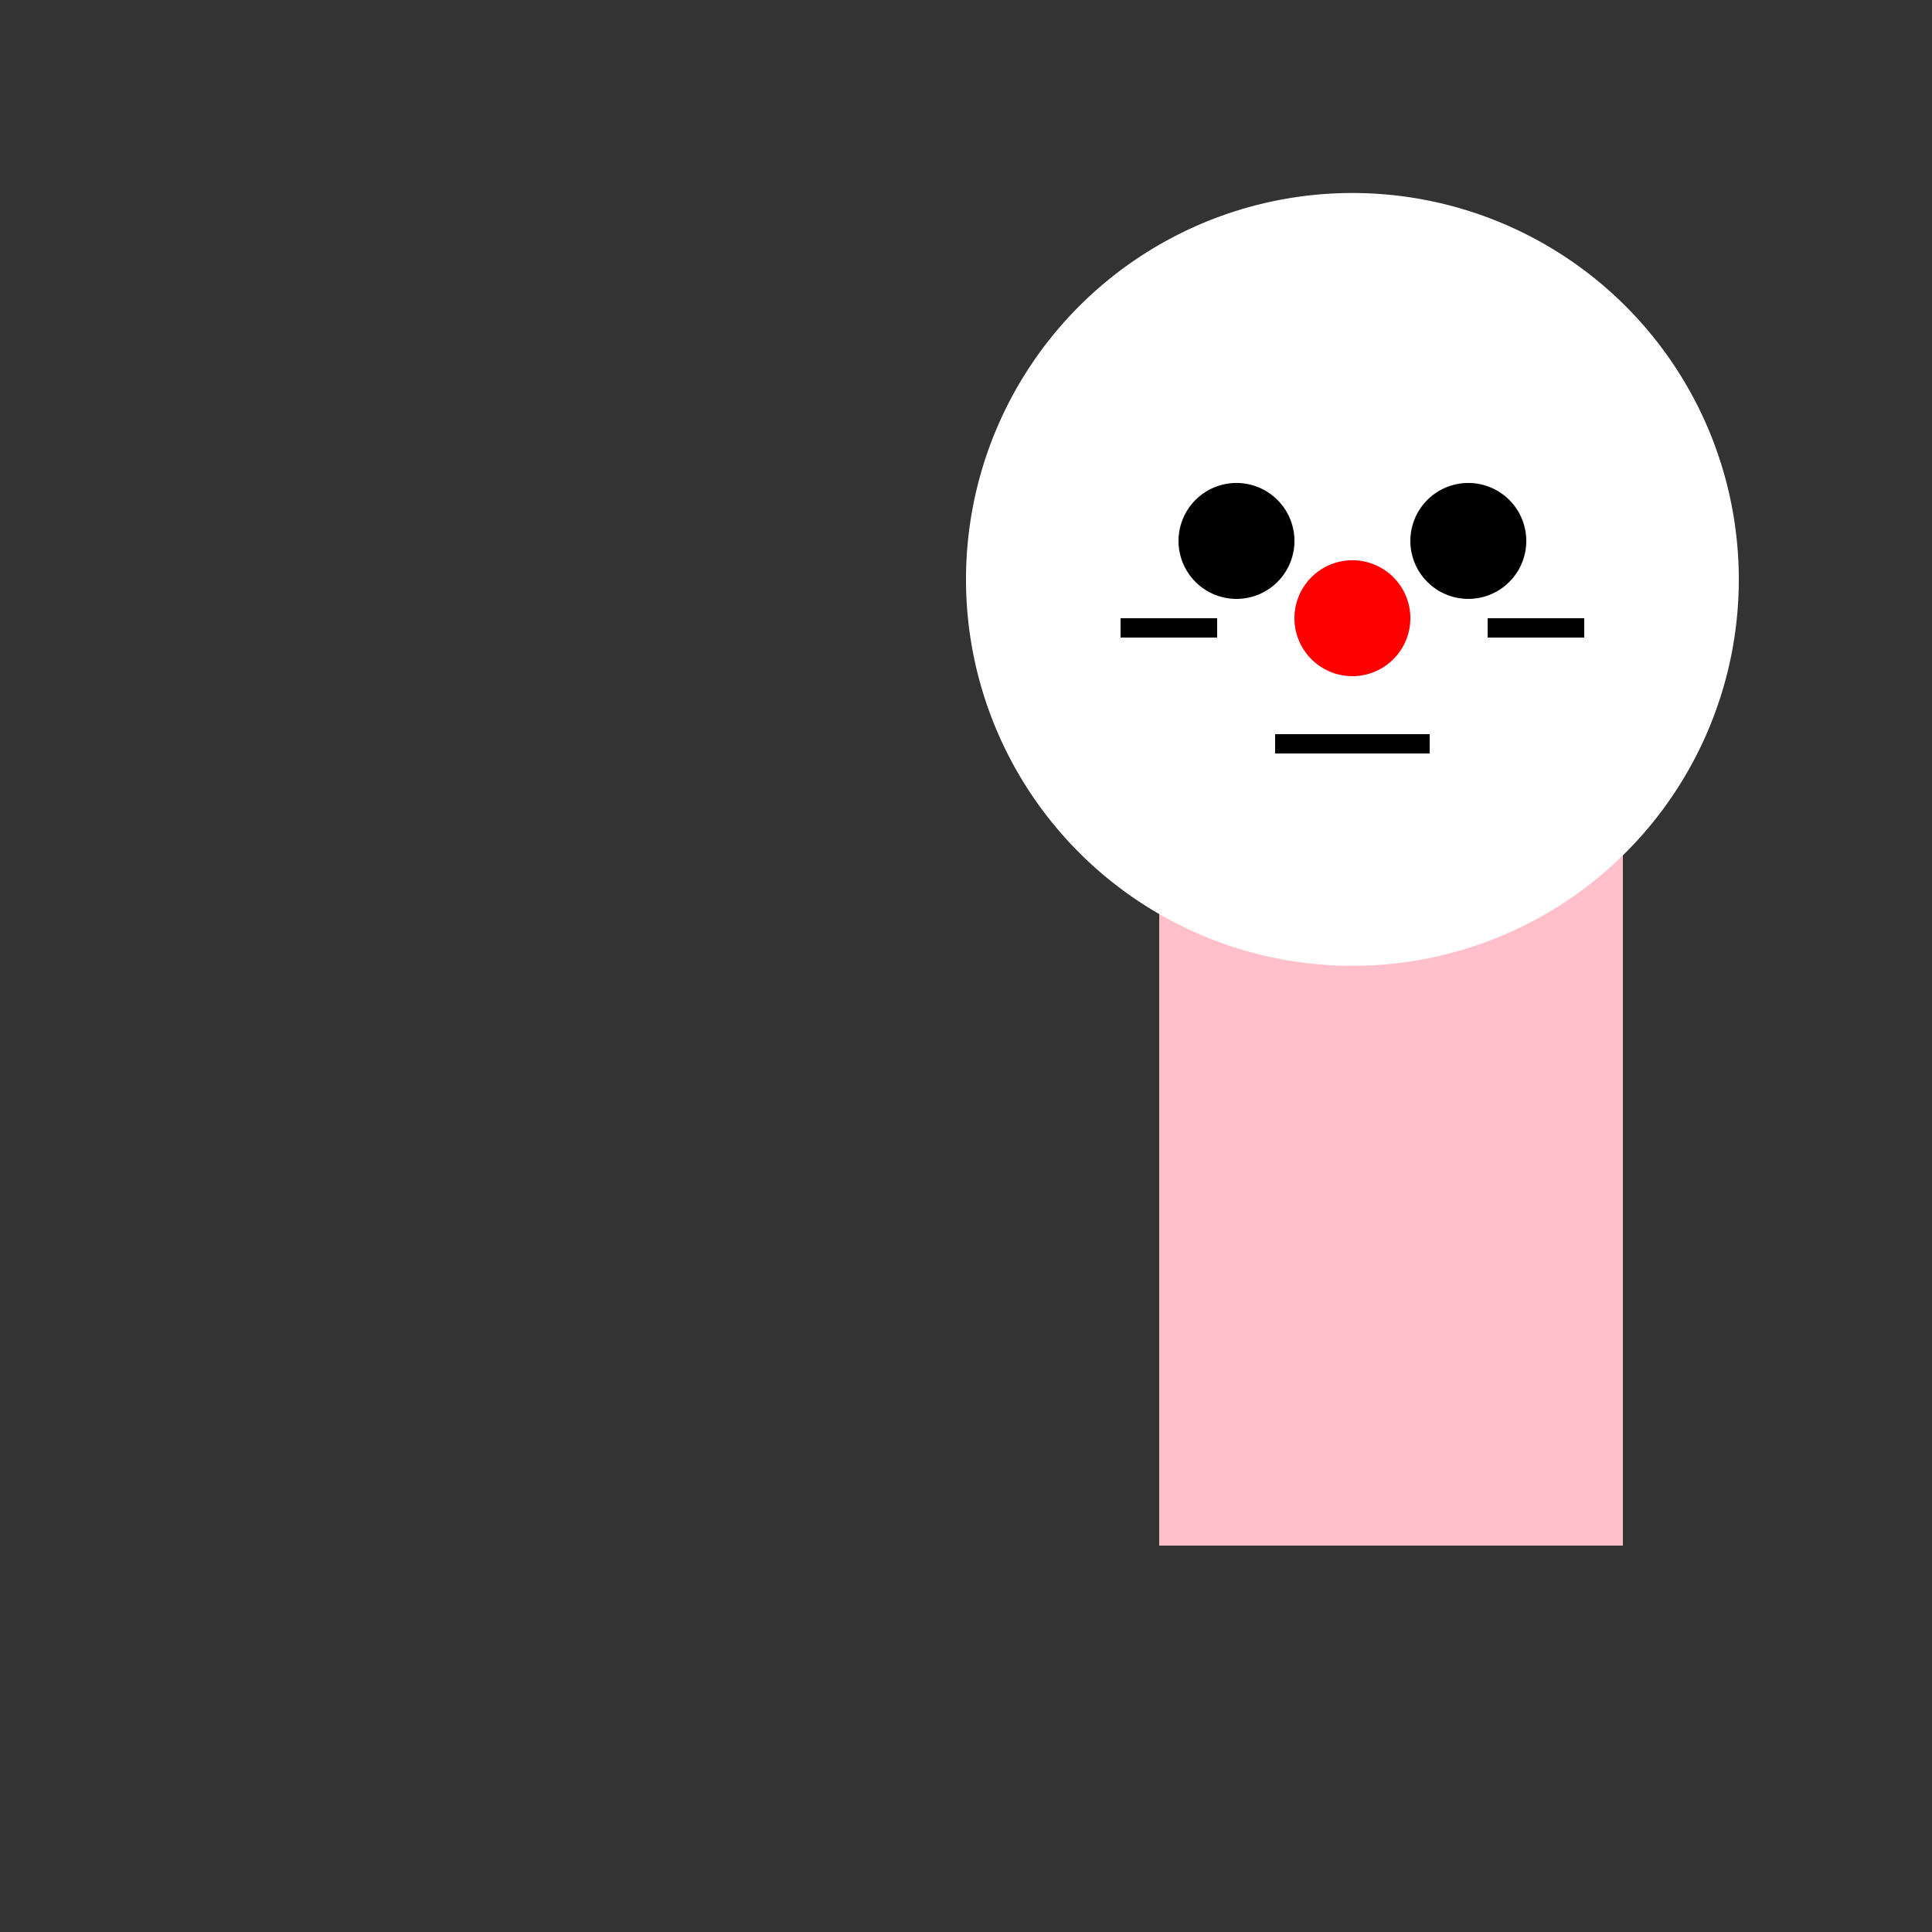
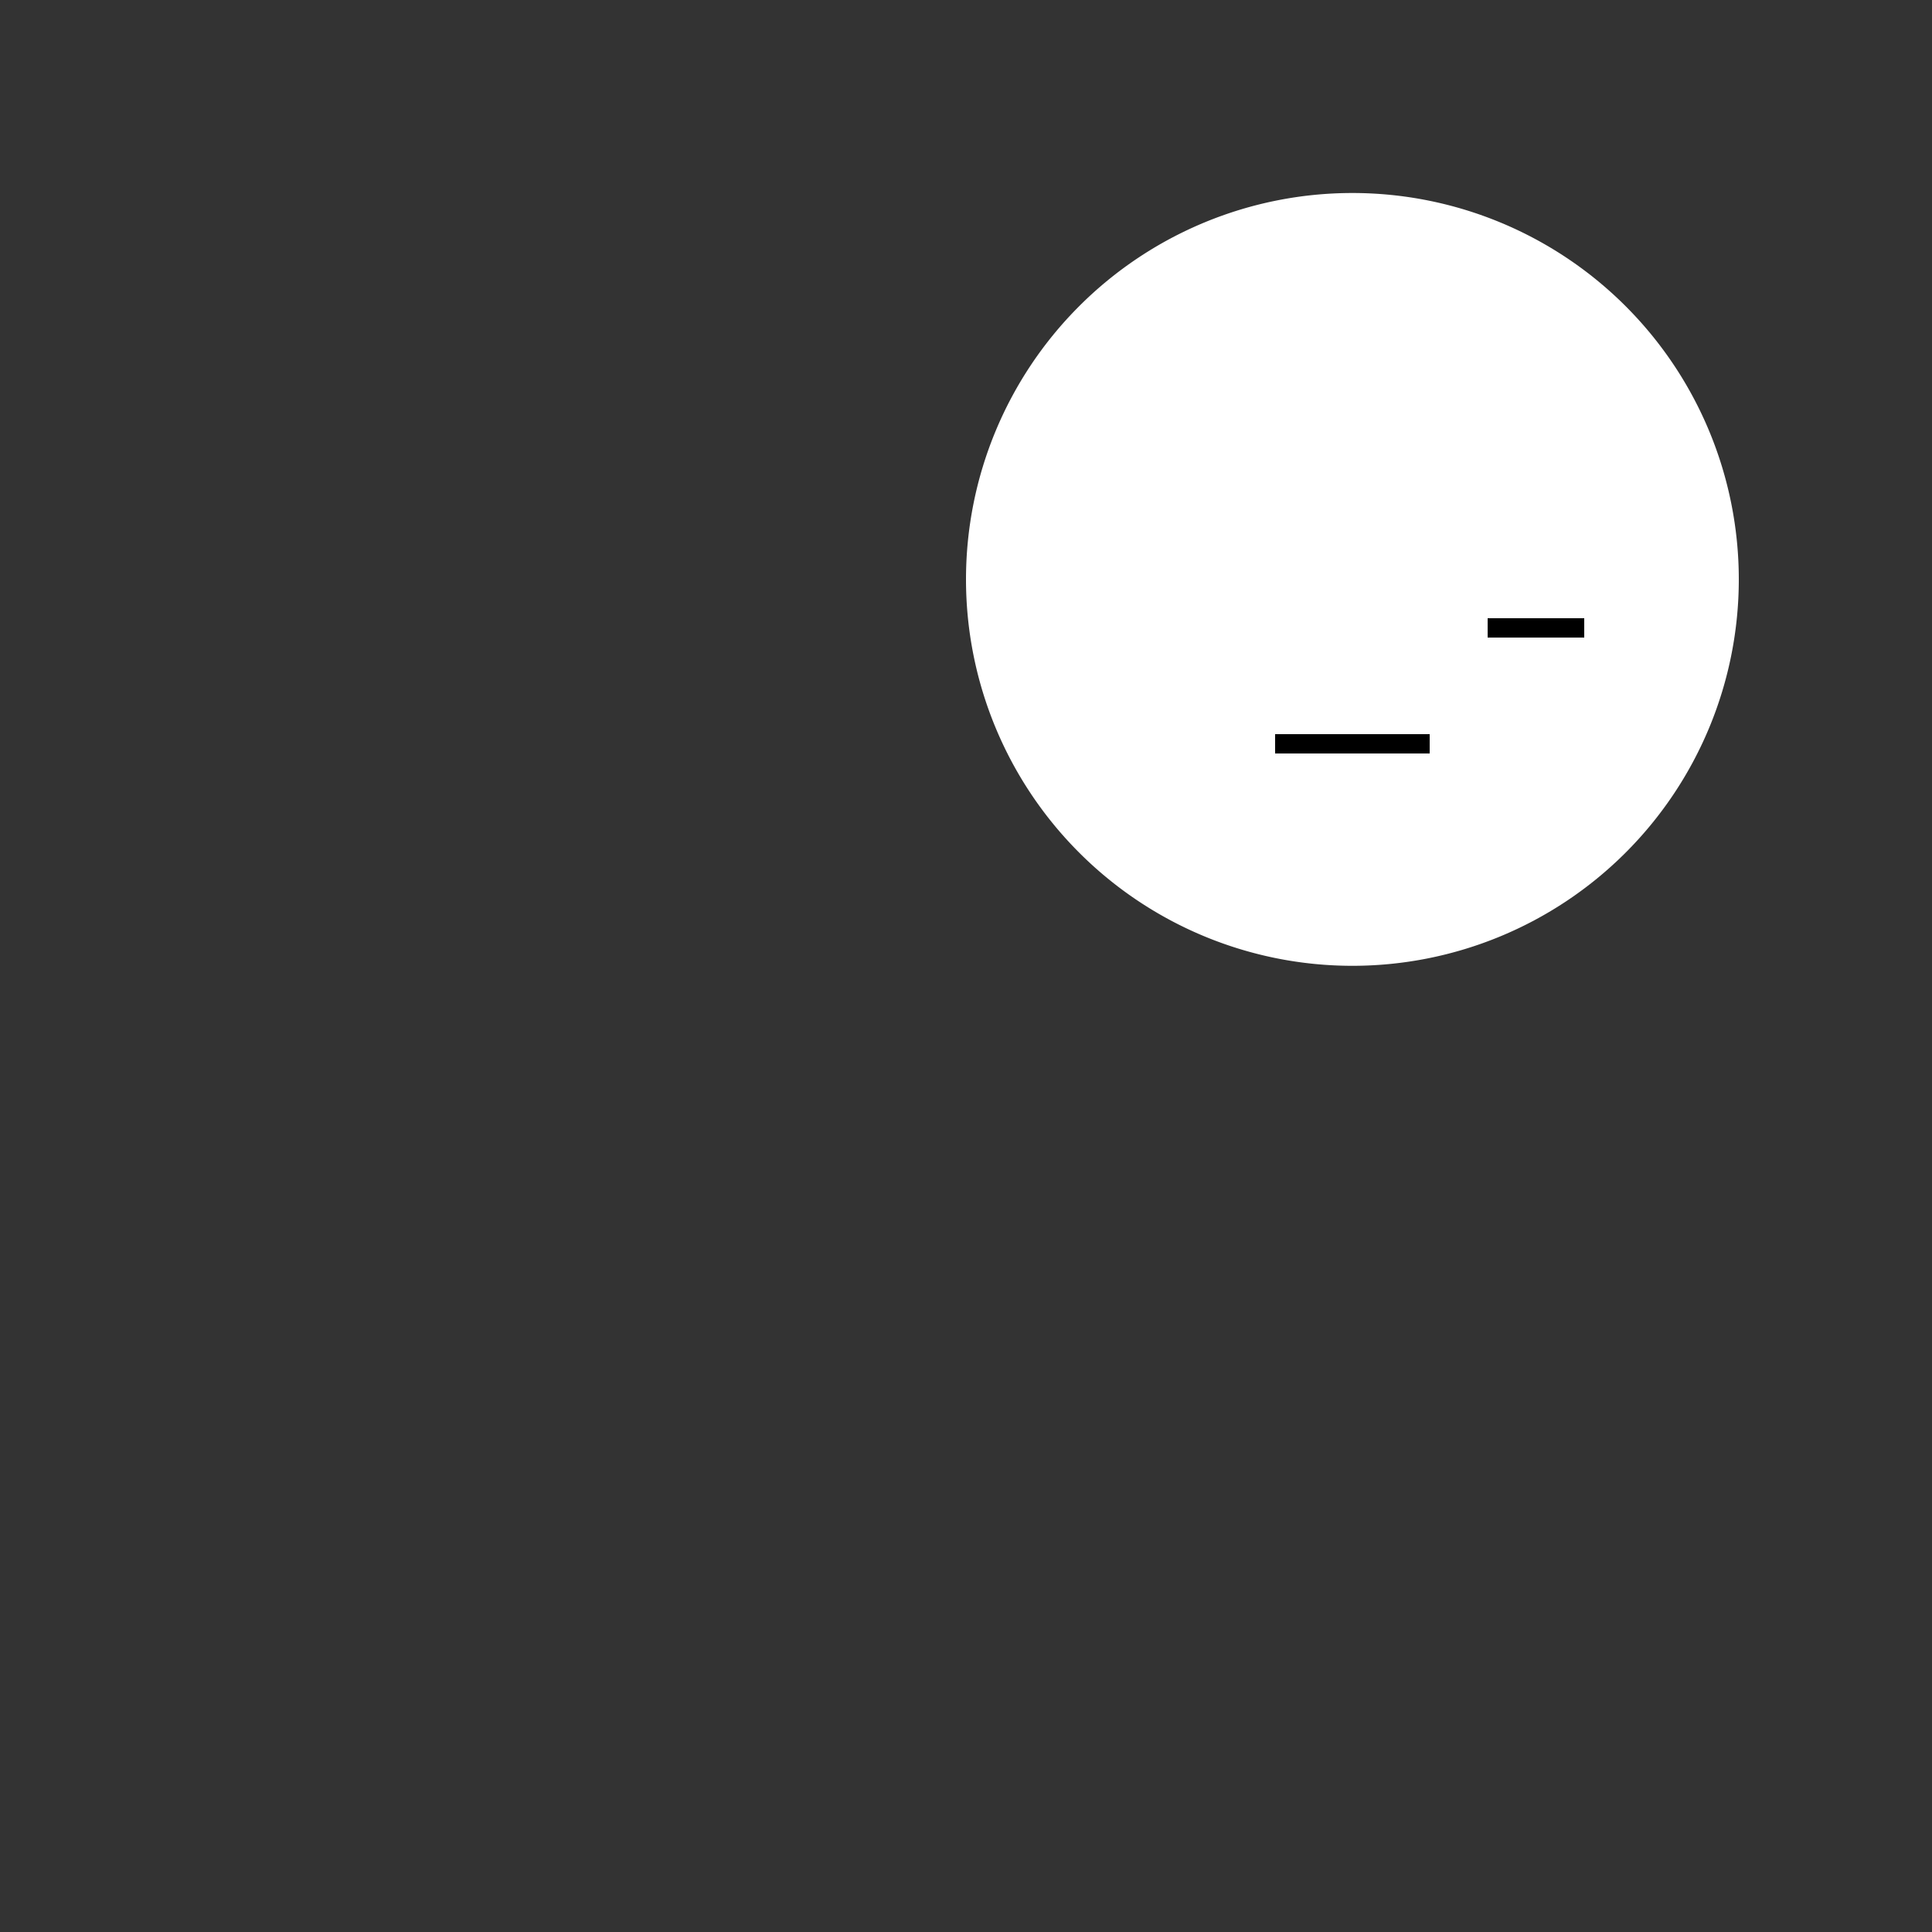
<svg xmlns="http://www.w3.org/2000/svg" width="500" height="500">
  <rect width="100%" height="100%" fill="#333333" stroke="none" />
  <defs />
  <g>
-     <rect fill="pink" stroke="none" x="300" y="200" width="120" height="200" />
    <path fill="white" stroke="none" paint-order="stroke fill markers" d=" M 450 150 A 100 100 0 1 1 450 149.9" />
-     <path fill="black" stroke="none" paint-order="stroke fill markers" d=" M 335 140 A 15 15 0 1 1 335 139.985" />
-     <path fill="black" stroke="none" paint-order="stroke fill markers" d=" M 395 140 A 15 15 0 1 1 395 139.985" />
-     <path fill="red" stroke="none" paint-order="stroke fill markers" d=" M 365 160 A 15 15 0 1 1 365 159.985" />
    <rect fill="black" stroke="none" x="330" y="190" width="40" height="5" />
-     <rect fill="black" stroke="none" x="290" y="160" width="25" height="5" />
    <rect fill="black" stroke="none" x="385" y="160" width="25" height="5" />
  </g>
</svg>